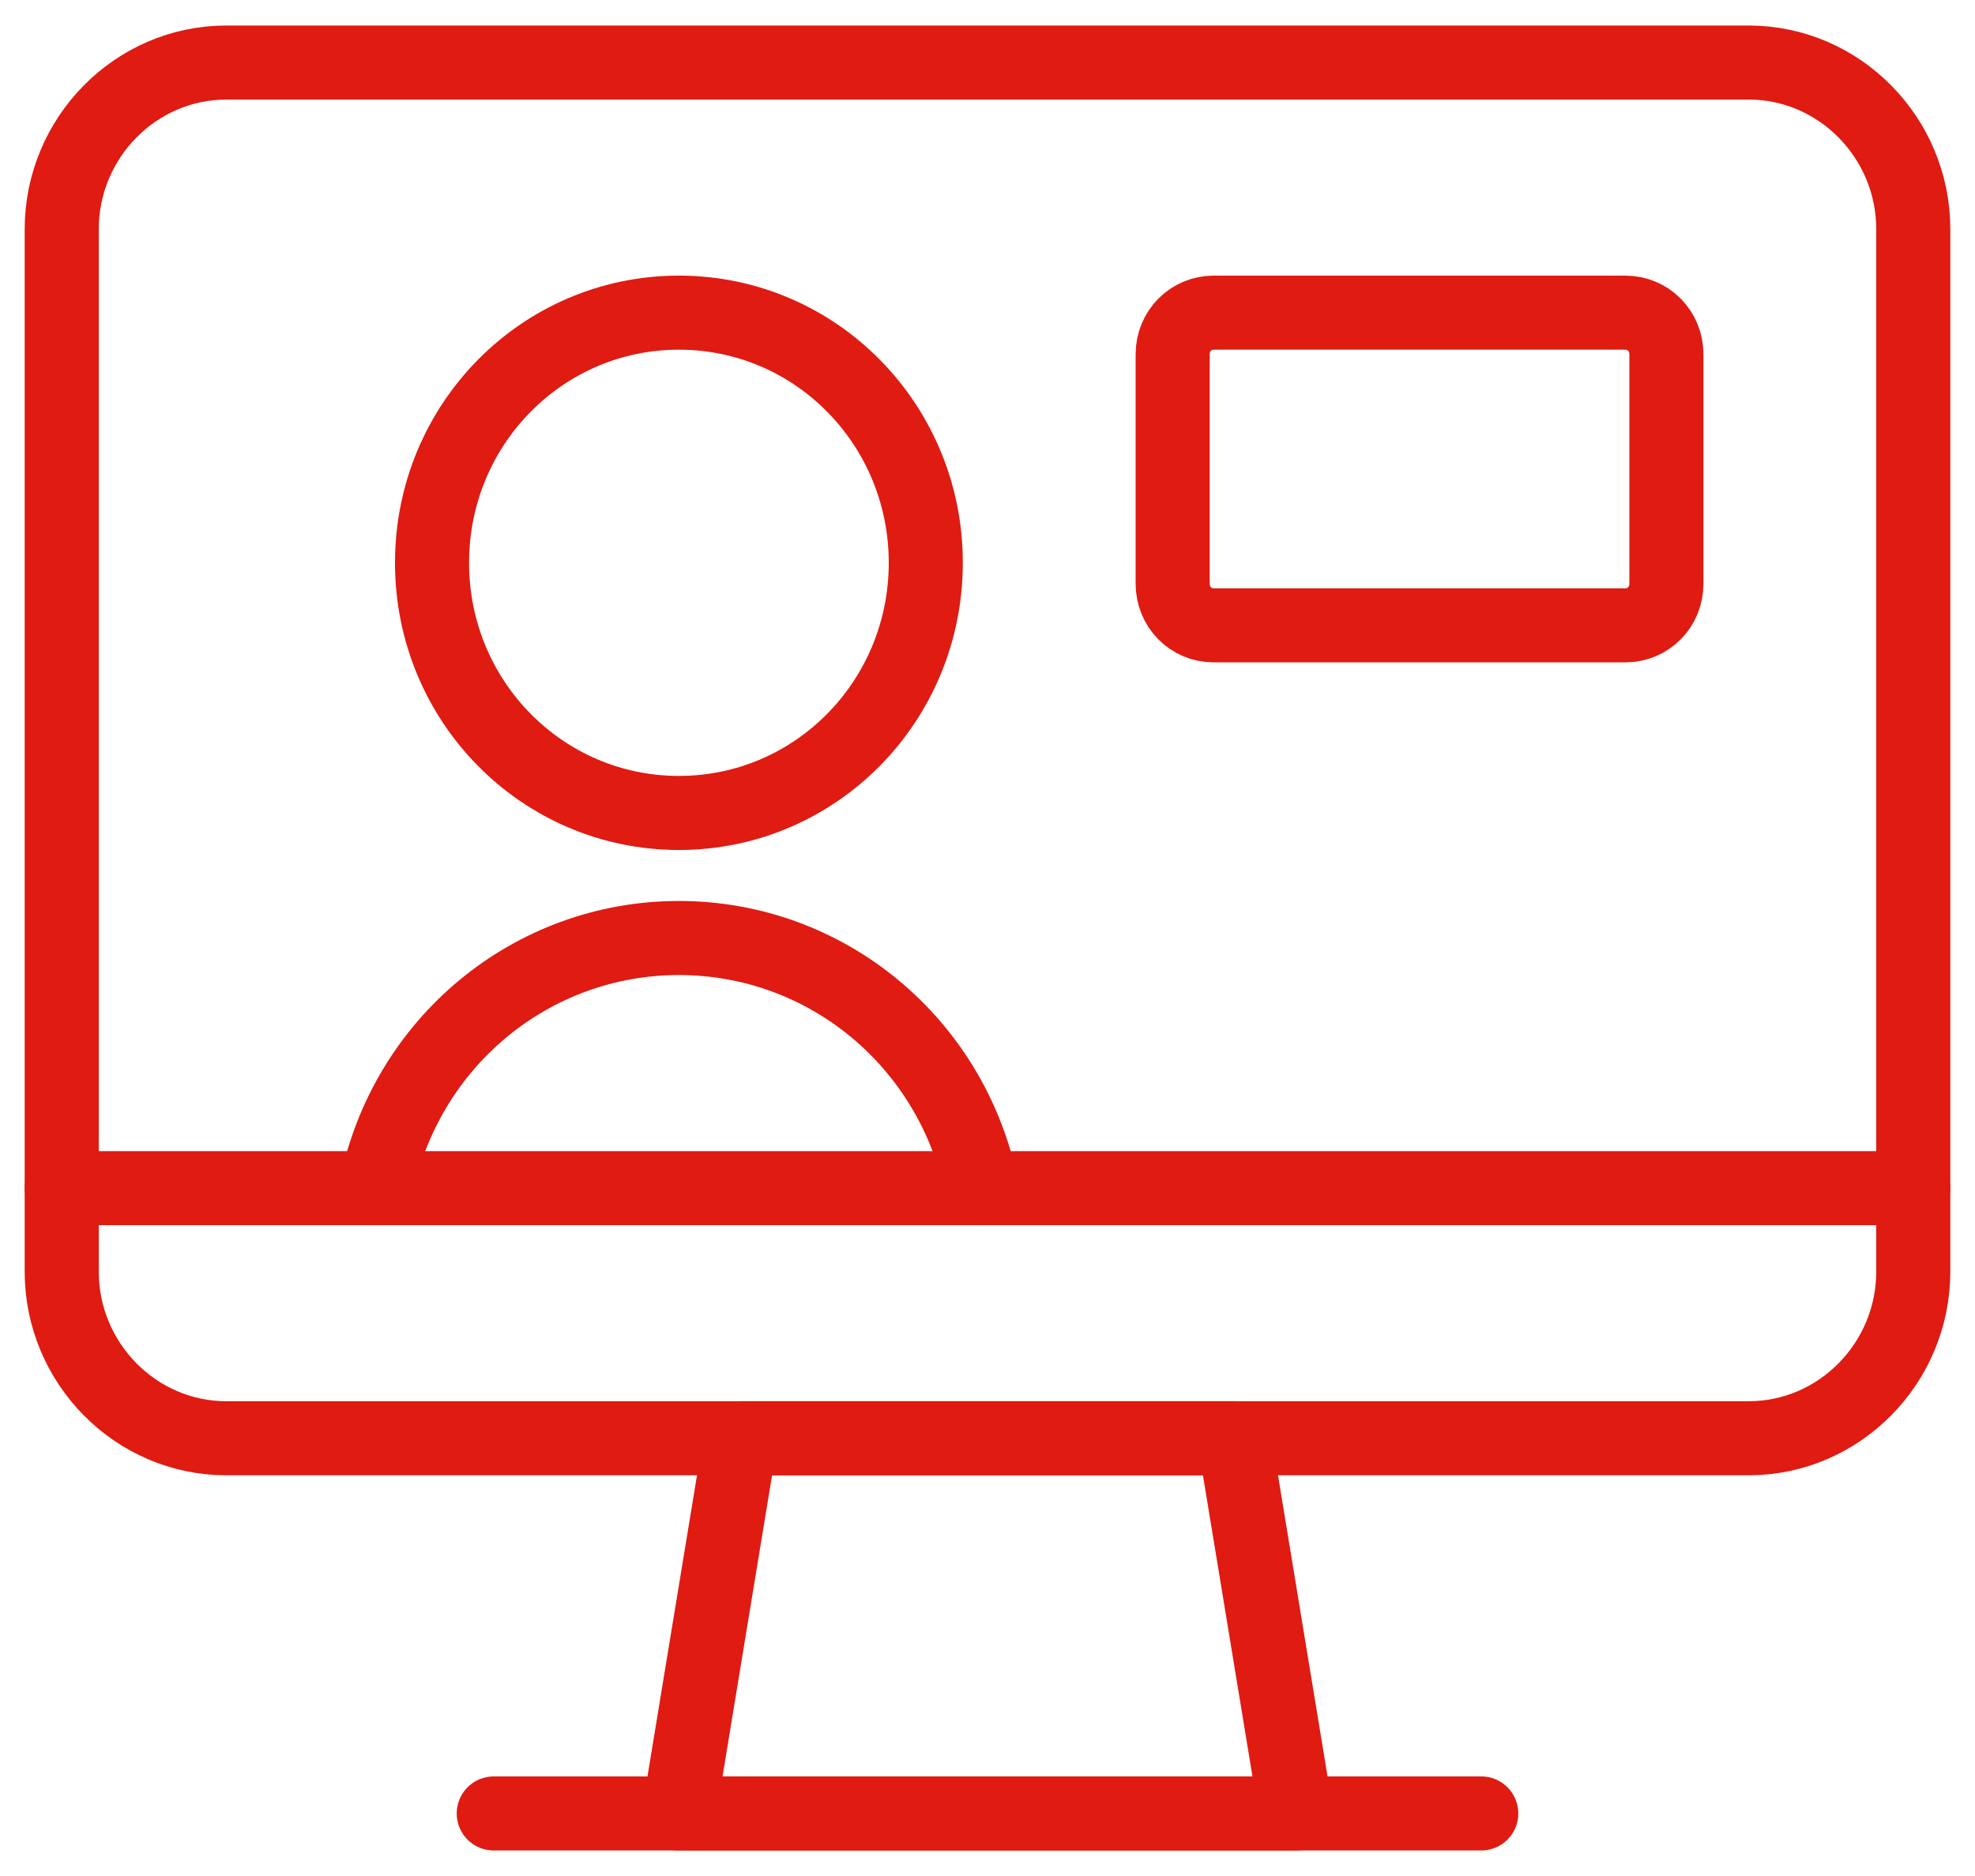
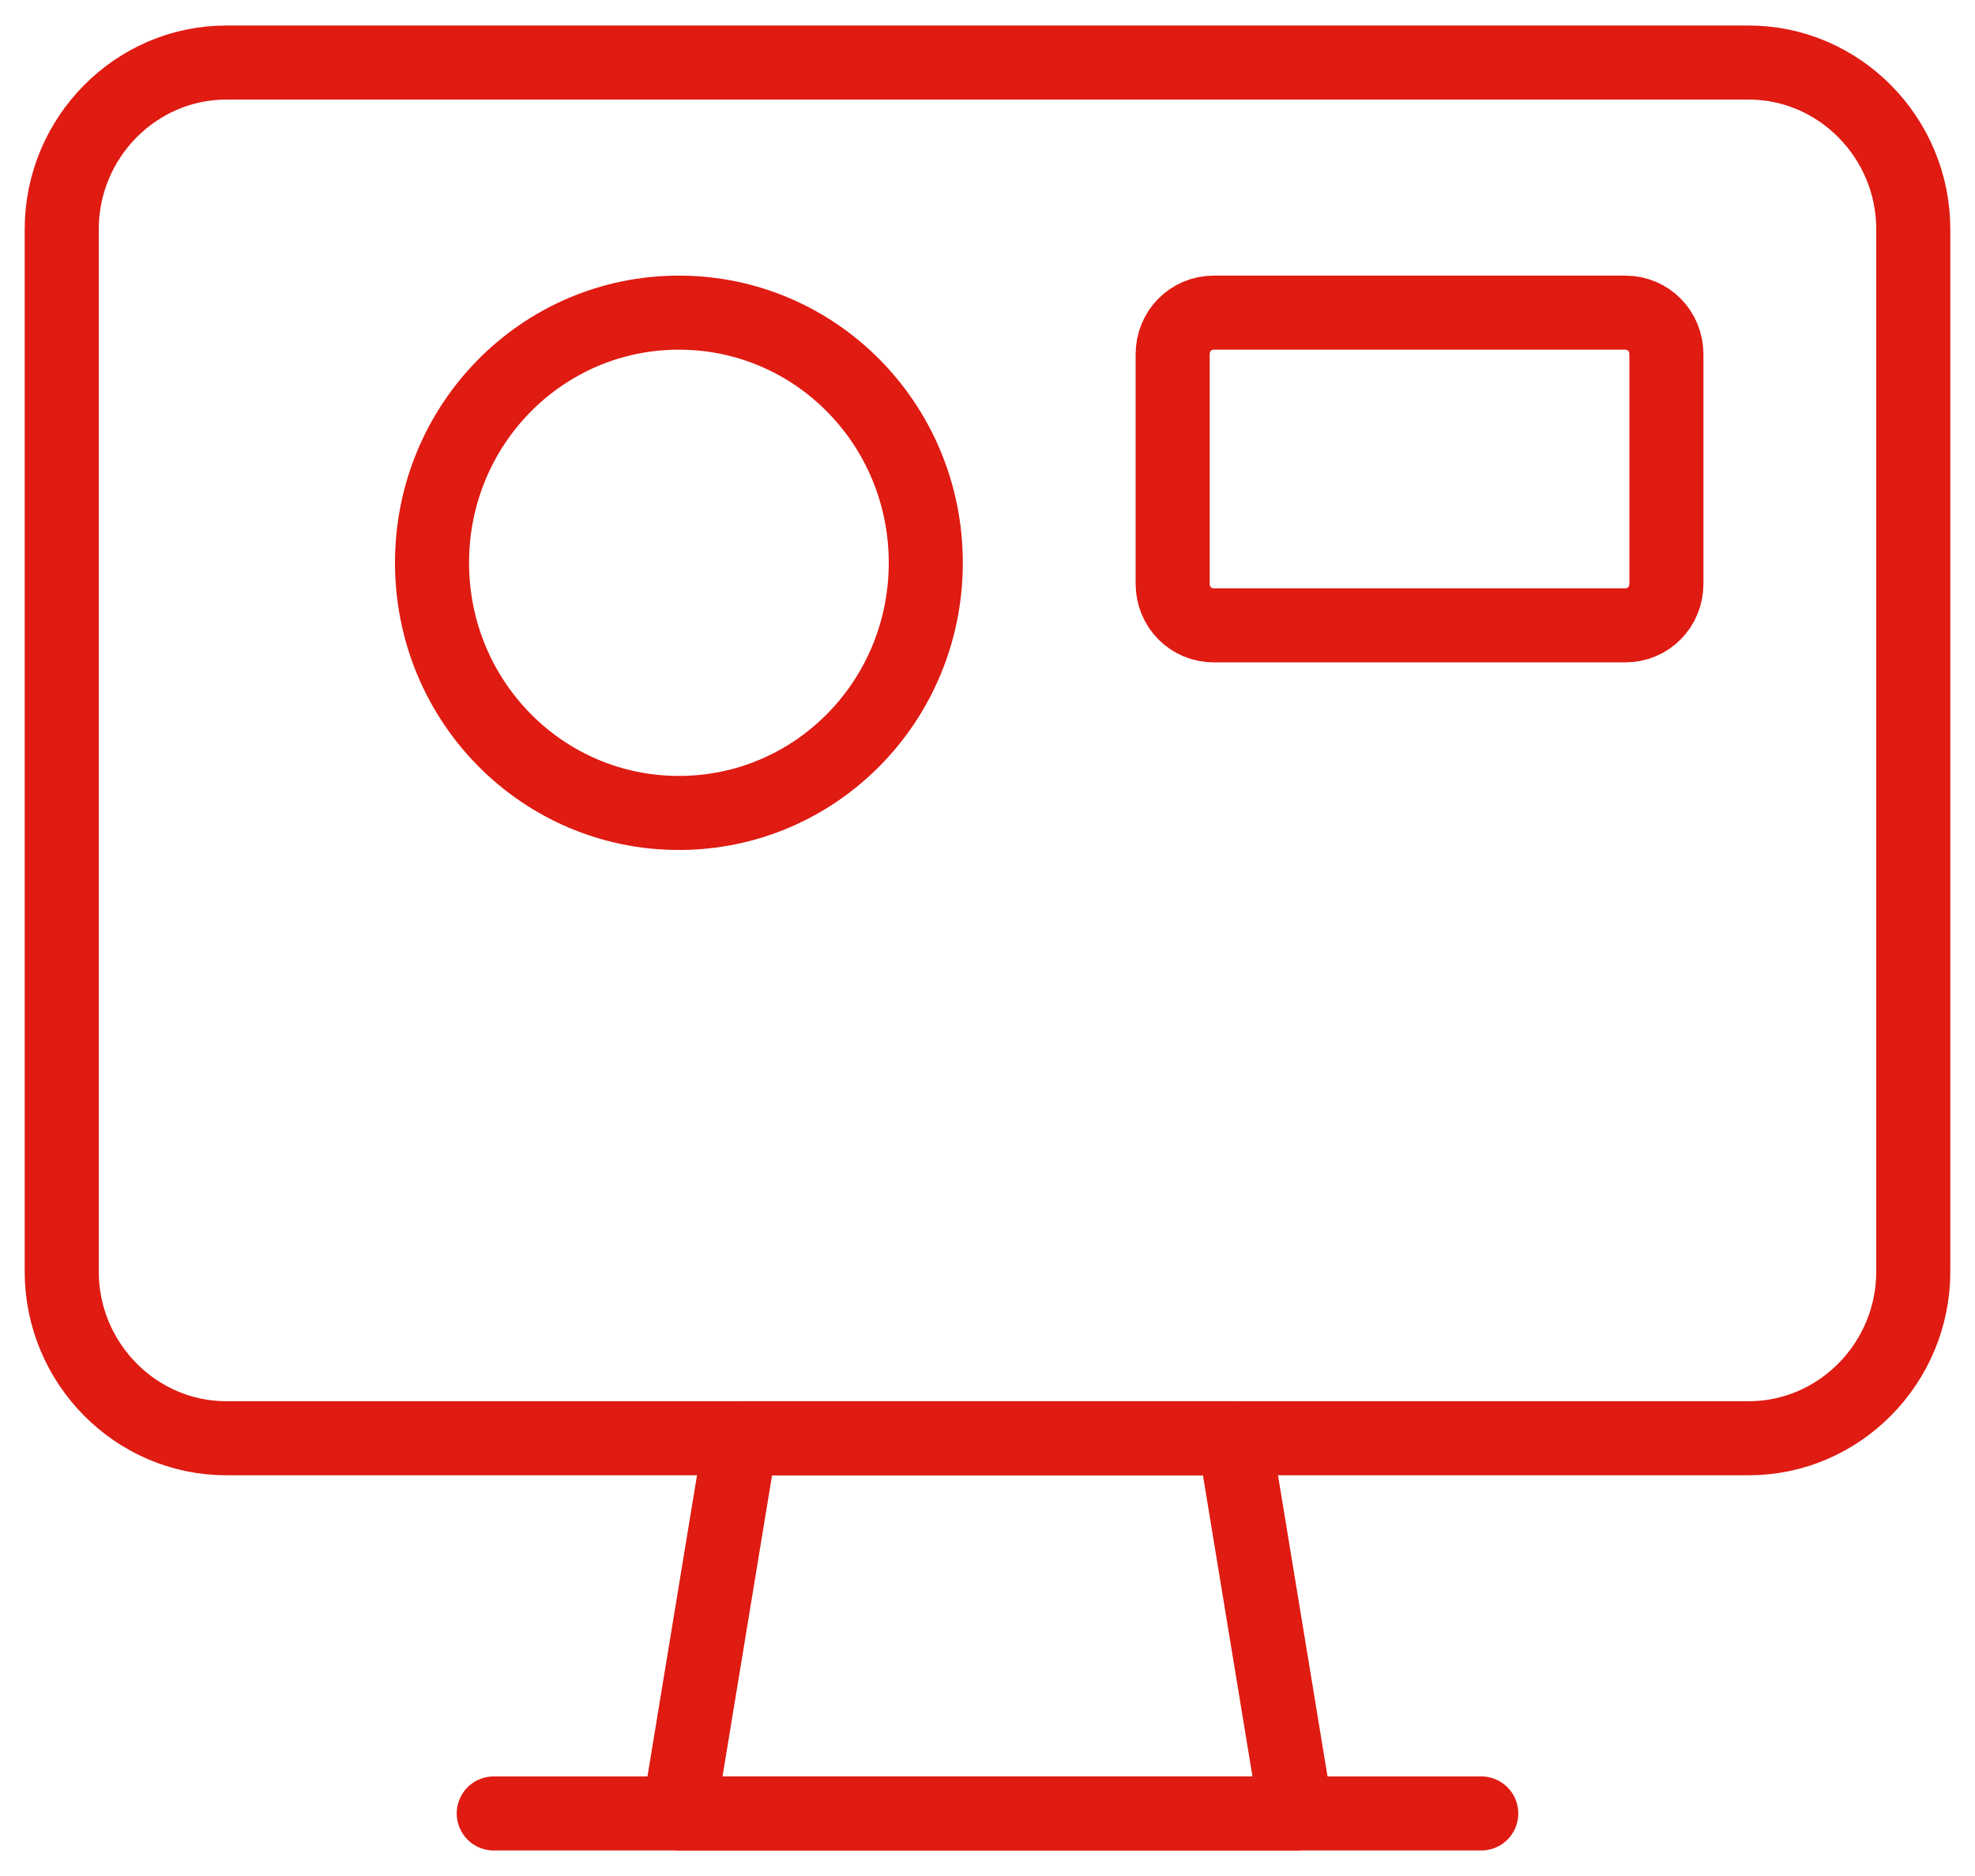
<svg xmlns="http://www.w3.org/2000/svg" width="40" height="38" viewBox="0 0 40 38" fill="none">
  <path d="M26.25 36.733H13.75L15 29.133H25L26.25 36.733Z" stroke="#DF1B12" stroke-width="1.5" stroke-linecap="round" stroke-linejoin="round" />
  <path d="M10 36.733H30" stroke="#DF1B12" stroke-width="1.5" stroke-linecap="round" stroke-linejoin="round" />
-   <path d="M1.25 24.067H38.75" stroke="#DF1B12" stroke-width="1.5" stroke-linecap="round" stroke-linejoin="round" />
  <path d="M1.25 4.644C1.25 2.787 2.75 1.267 4.583 1.267H35.417C37.25 1.267 38.75 2.787 38.75 4.644V25.756C38.75 27.613 37.25 29.133 35.417 29.133H4.583C2.75 29.133 1.25 27.613 1.25 25.756V4.644Z" stroke="#DF1B12" stroke-width="1.5" stroke-linecap="round" stroke-linejoin="round" />
  <path d="M13.75 16.467C16.517 16.467 18.75 14.204 18.75 11.4C18.75 8.596 16.517 6.333 13.75 6.333C10.983 6.333 8.75 8.596 8.75 11.4C8.75 14.204 10.983 16.467 13.75 16.467Z" stroke="#DF1B12" stroke-width="1.5" stroke-linecap="round" stroke-linejoin="round" />
-   <path d="M19.883 24.067C19.283 21.111 16.733 19 13.75 19C10.767 19 8.217 21.111 7.617 24.067" stroke="#DF1B12" stroke-width="1.5" stroke-linecap="round" stroke-linejoin="round" />
  <path d="M23.75 7.178C23.75 6.705 24.117 6.333 24.583 6.333H32.917C33.383 6.333 33.75 6.705 33.75 7.178V11.822C33.75 12.295 33.383 12.667 32.917 12.667H24.583C24.117 12.667 23.75 12.295 23.75 11.822V7.178Z" stroke="#DF1B12" stroke-width="1.5" stroke-linecap="round" stroke-linejoin="round" />
</svg>